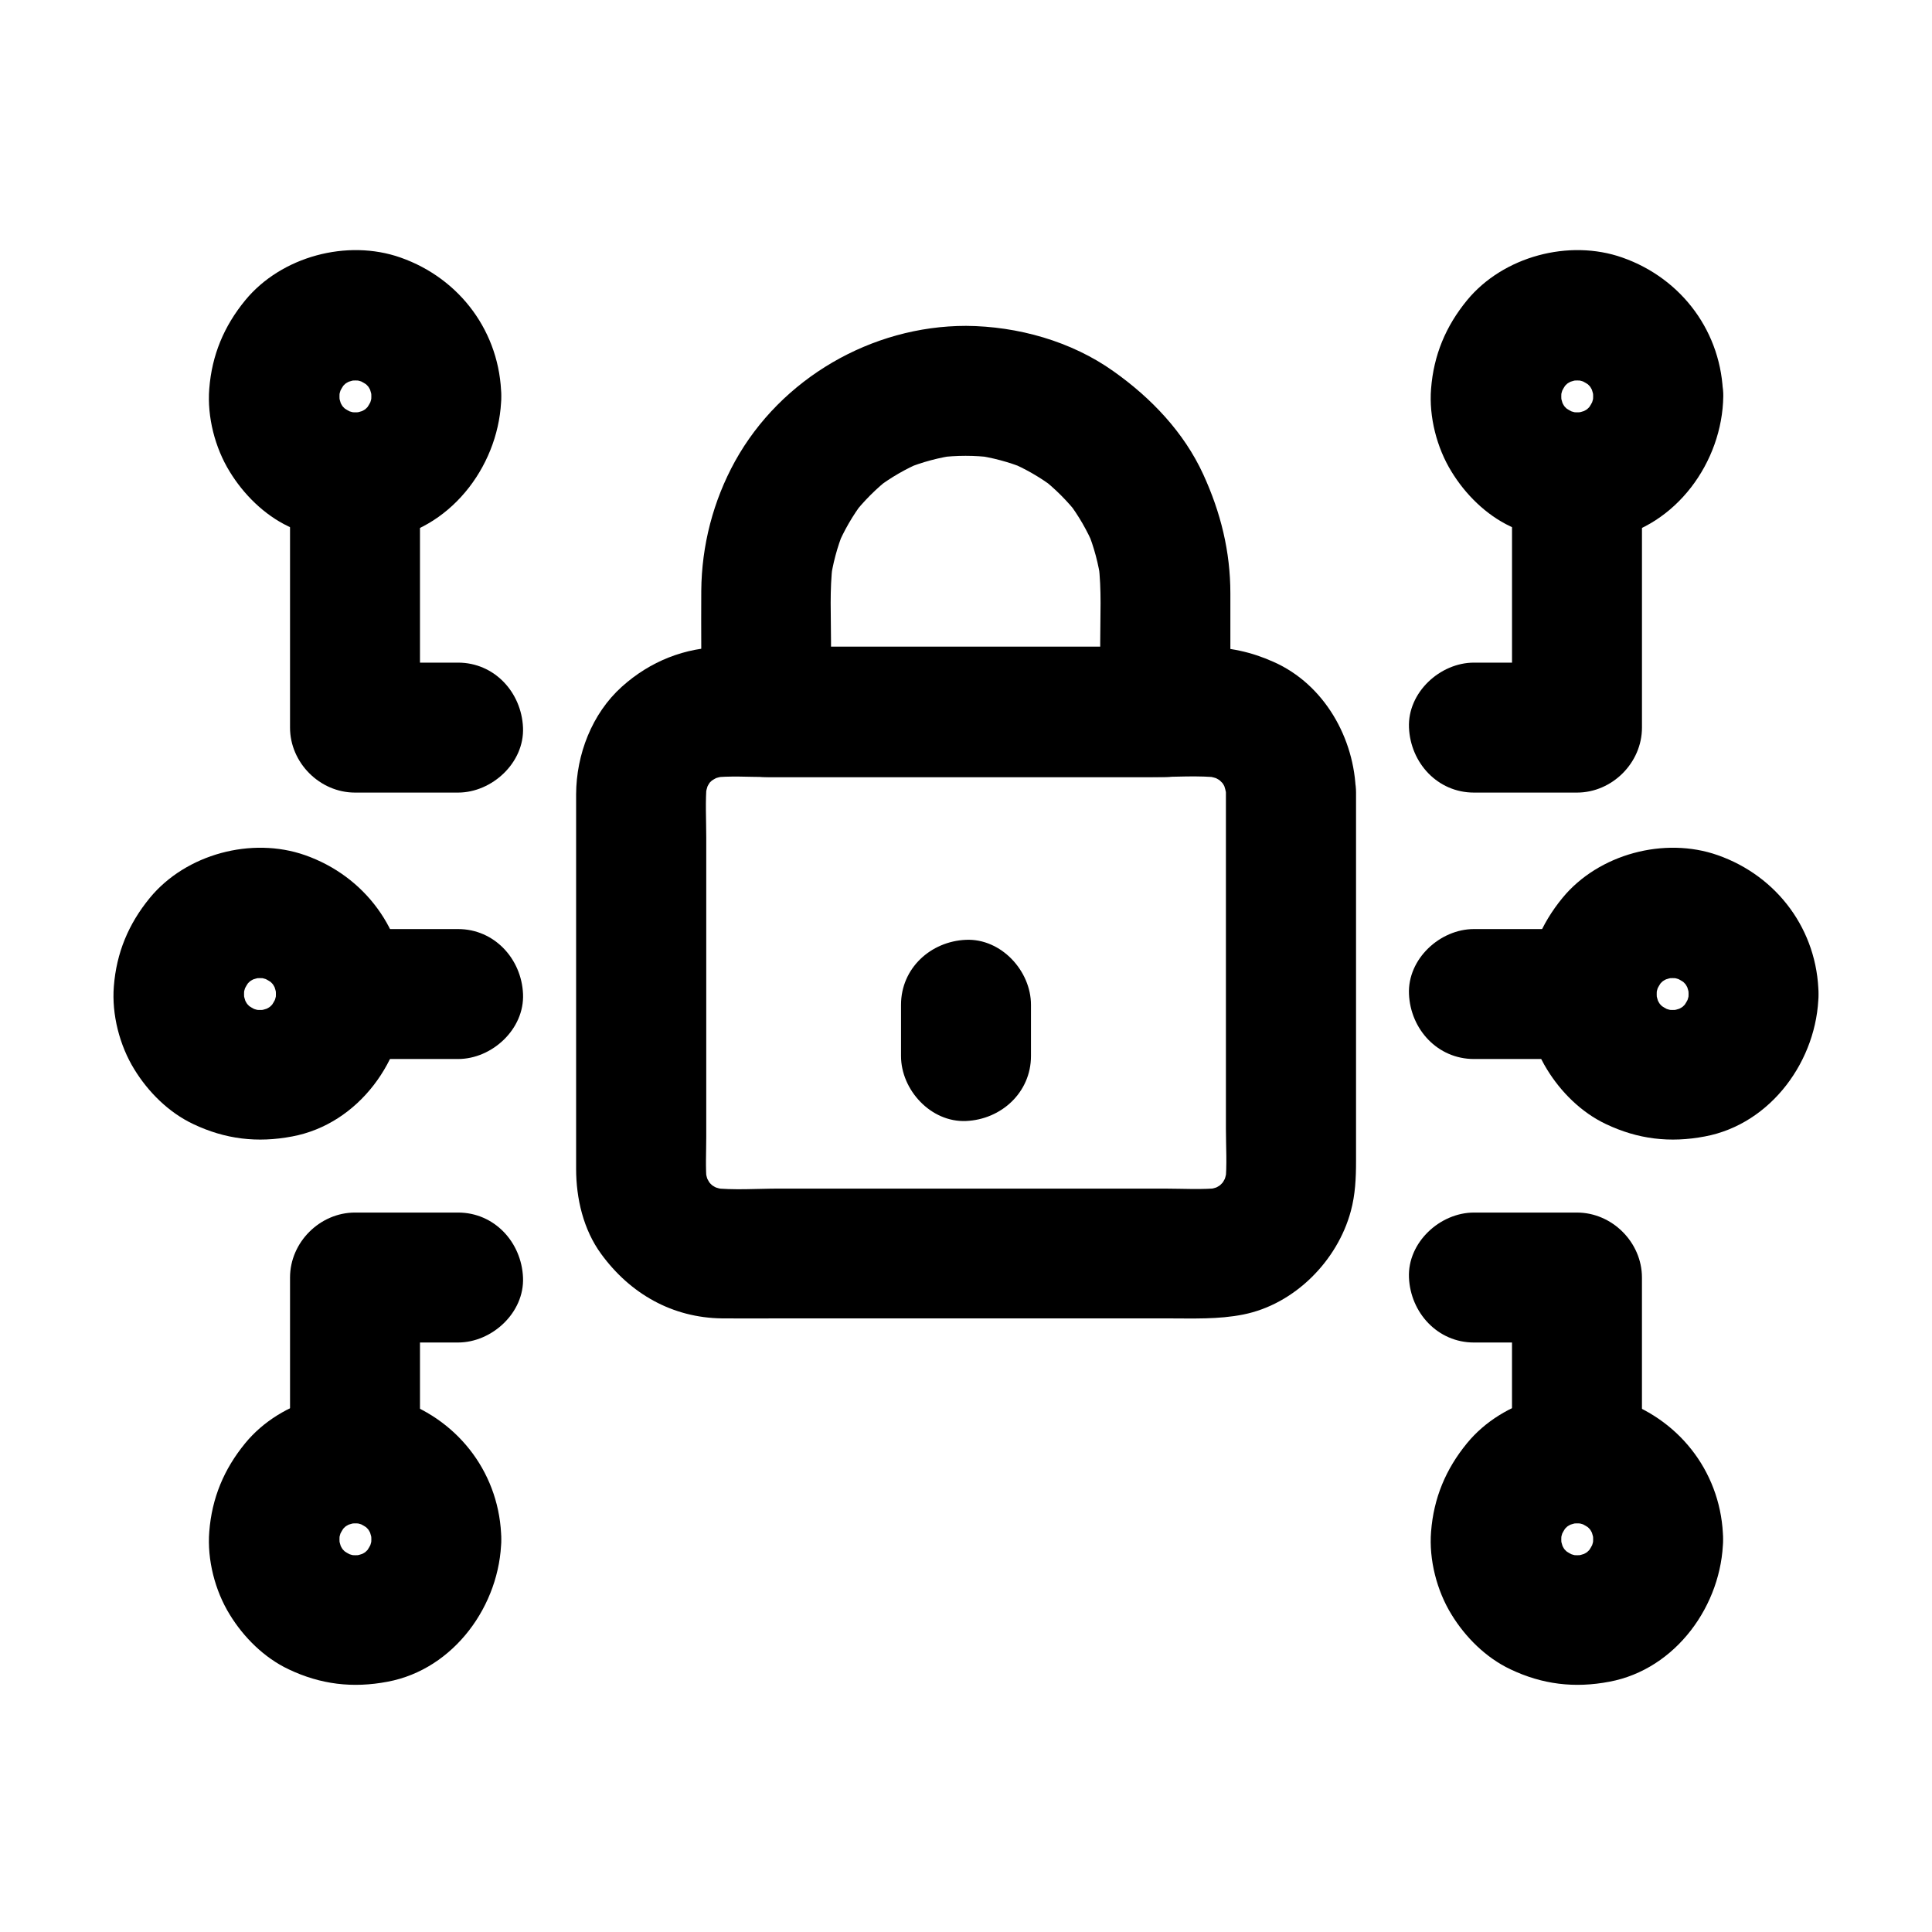
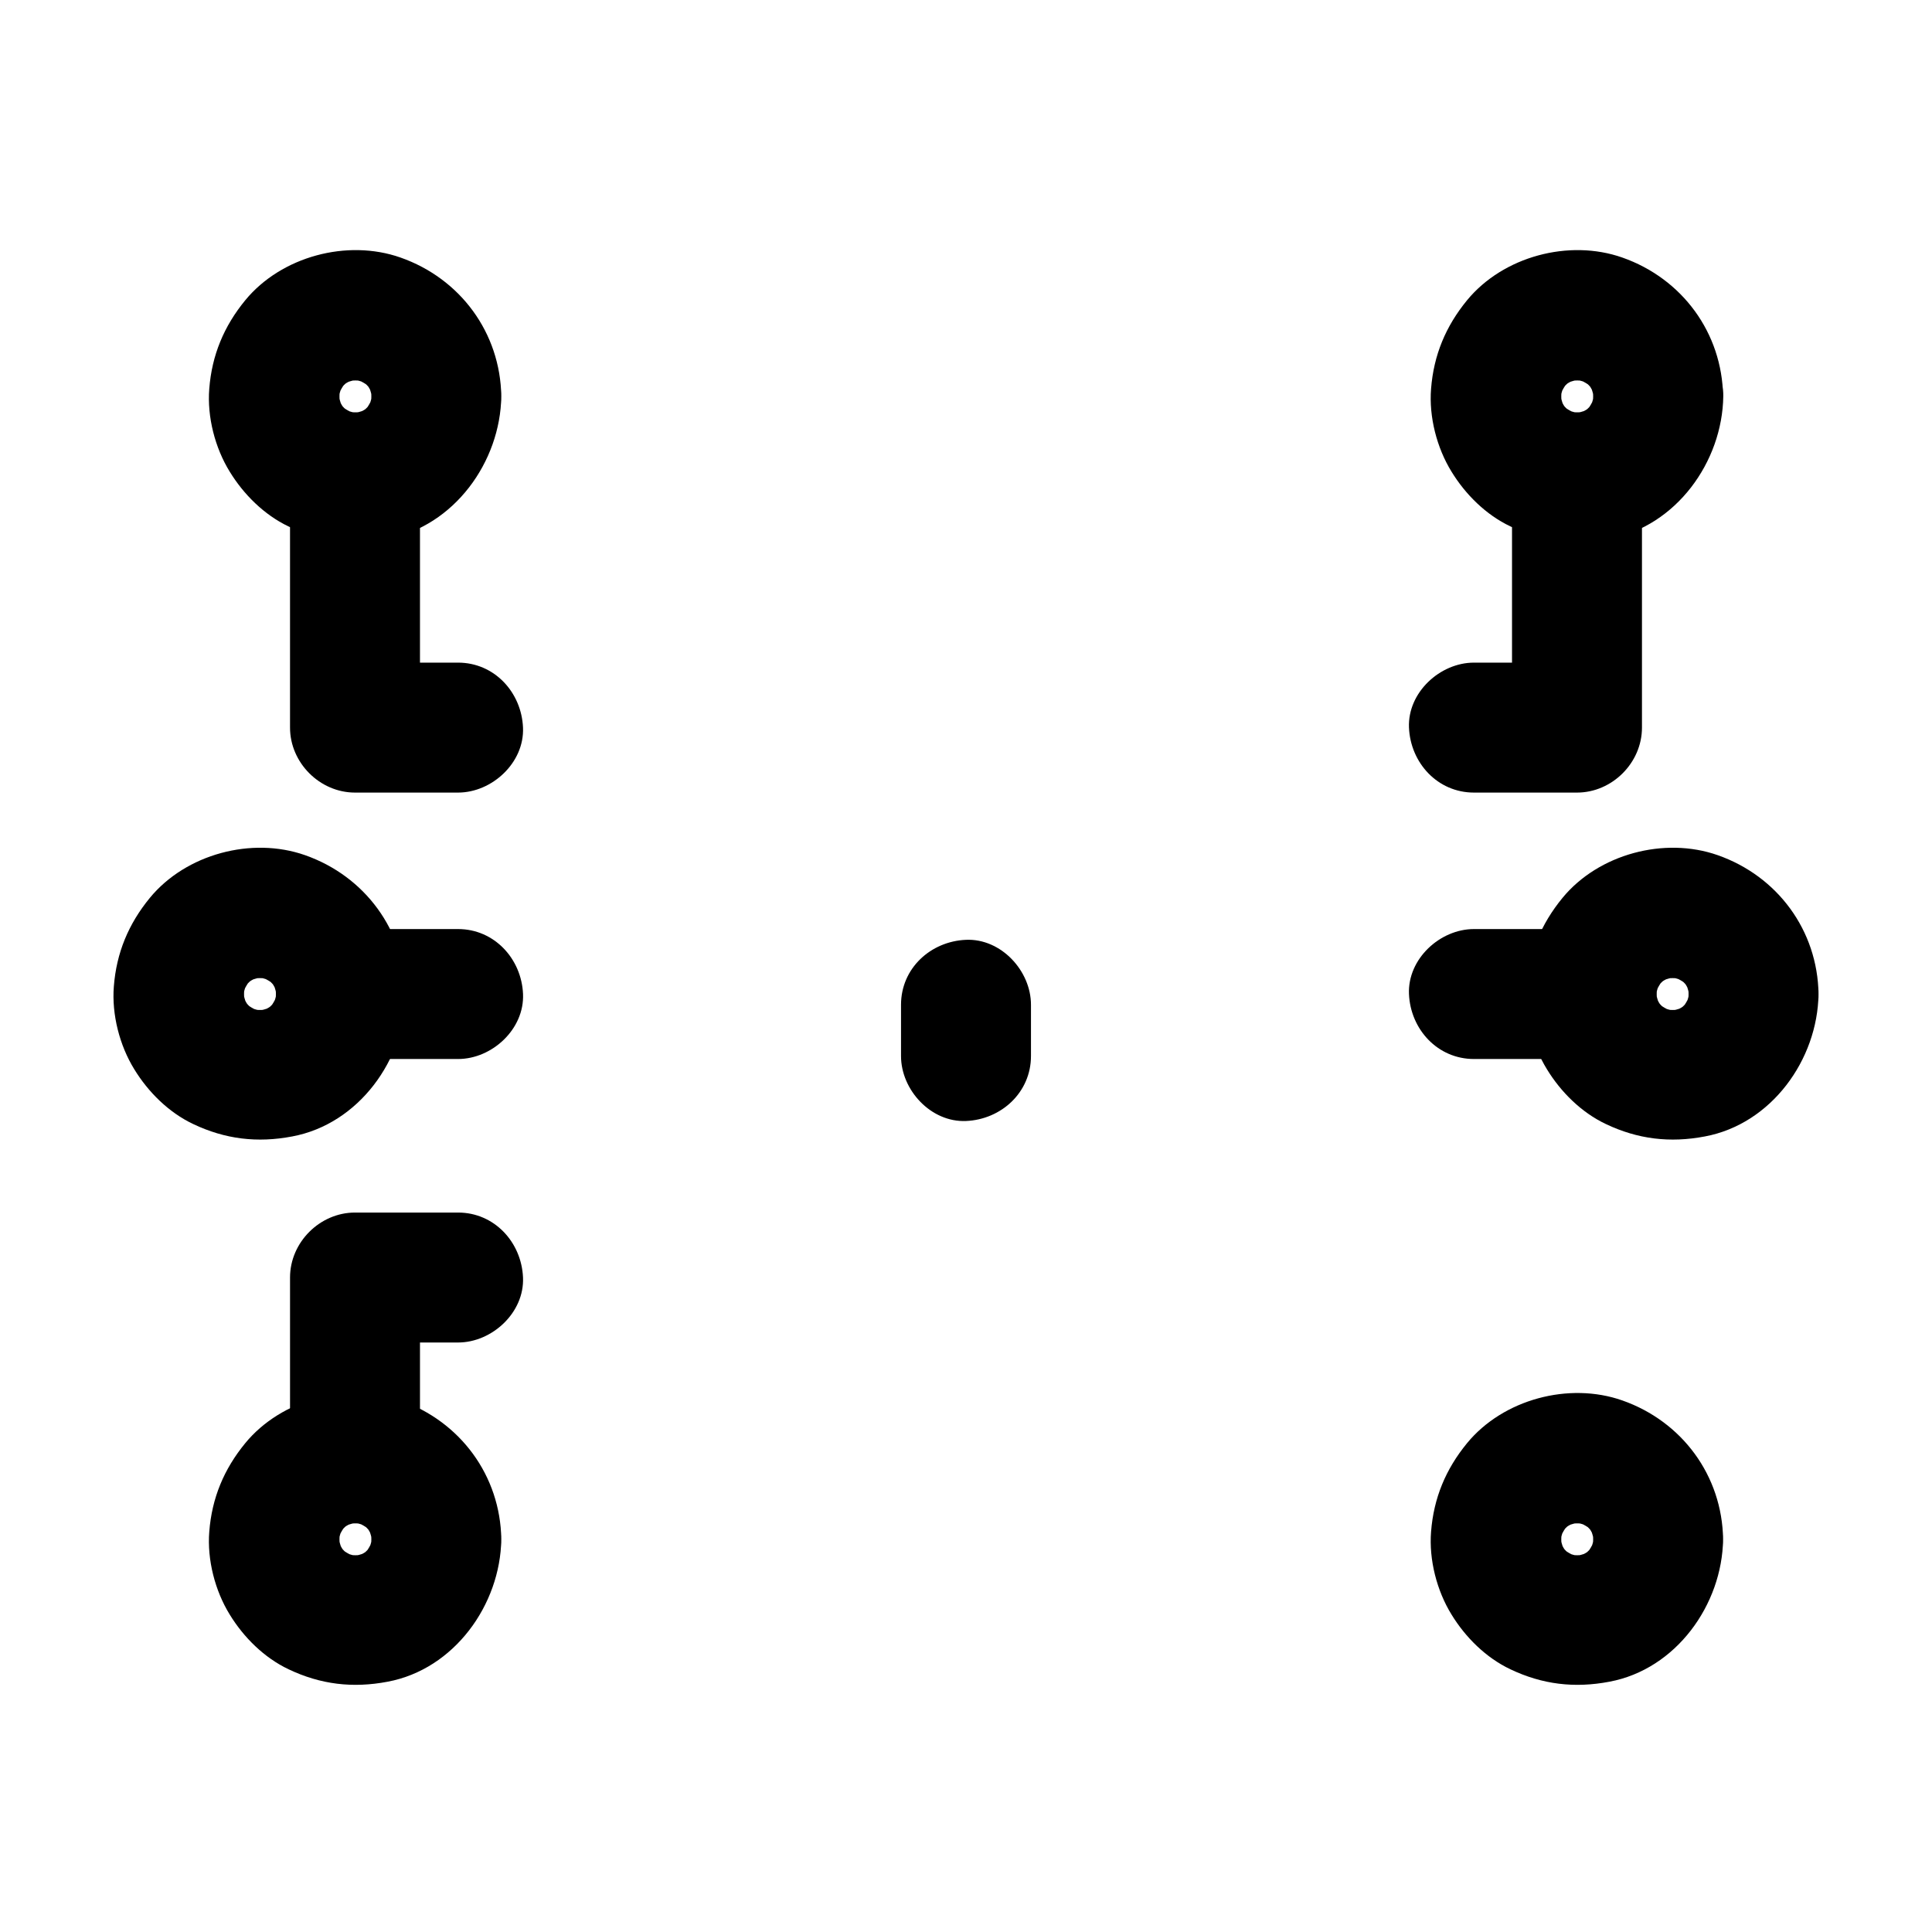
<svg xmlns="http://www.w3.org/2000/svg" fill="#000000" width="800px" height="800px" version="1.1" viewBox="144 144 512 512">
  <g>
-     <path d="m400 230.36c-24.992 0-49.051 13.922-61.203 35.867-5.805 10.527-8.855 22.336-8.953 34.34-0.051 5.117 0 10.184 0 15.301v16.828c0 9.297 7.871 17.219 17.219 17.219h35.719 56.973 13.086c9.297 0 17.219-7.871 17.219-17.219v-31.438c0-11.121-2.559-21.453-7.184-31.539-5.117-11.168-13.824-20.27-23.762-27.305-11.168-7.969-25.387-11.957-39.113-12.055-9.004-0.051-17.613 7.969-17.219 17.219 0.441 9.398 7.578 17.172 17.219 17.219 2.312 0 4.574 0.148 6.84 0.441-1.523-0.195-3.051-0.395-4.574-0.641 4.625 0.641 9.102 1.82 13.43 3.59-1.379-0.59-2.754-1.18-4.133-1.723 4.184 1.77 8.117 4.035 11.758 6.789-1.18-0.887-2.312-1.77-3.492-2.707 3.738 2.902 7.086 6.25 9.988 9.988-0.887-1.18-1.77-2.312-2.707-3.492 2.754 3.641 5.019 7.578 6.789 11.758-0.59-1.379-1.18-2.754-1.723-4.133 1.77 4.328 2.953 8.809 3.59 13.43-0.195-1.523-0.395-3.051-0.641-4.574 0.836 6.742 0.441 13.727 0.441 20.516v18.547c5.758-5.758 11.465-11.465 17.219-17.219h-35.719-56.973-13.086l17.219 17.219v-18.547c0-6.789-0.395-13.777 0.441-20.516-0.195 1.523-0.395 3.051-0.641 4.574 0.641-4.625 1.82-9.102 3.59-13.43-0.59 1.379-1.18 2.754-1.723 4.133 1.77-4.184 4.035-8.117 6.789-11.758-0.887 1.18-1.77 2.312-2.707 3.492 2.902-3.738 6.25-7.086 9.988-9.988-1.18 0.887-2.312 1.77-3.492 2.707 3.641-2.754 7.578-5.019 11.758-6.789-1.379 0.59-2.754 1.18-4.133 1.723 4.328-1.77 8.809-2.953 13.43-3.59-1.523 0.195-3.051 0.395-4.574 0.641 2.262-0.297 4.574-0.441 6.84-0.441 9.004 0 17.613-7.922 17.219-17.219-0.188-9.297-7.371-17.219-17.012-17.219z" />
-     <path d="m468.88 354.05v34.688 54.367c0 4.723 0.344 9.645-0.148 14.367 0.195-1.523 0.395-3.051 0.641-4.574-0.297 2.066-0.836 3.984-1.625 5.902 0.59-1.379 1.18-2.754 1.723-4.133-0.738 1.625-1.625 3.148-2.707 4.574 0.887-1.18 1.77-2.312 2.707-3.492-1.133 1.379-2.312 2.609-3.691 3.738 1.18-0.887 2.312-1.77 3.492-2.707-1.625 1.23-3.297 2.215-5.164 3 1.379-0.59 2.754-1.18 4.133-1.723-1.723 0.641-3.445 1.133-5.266 1.379 1.523-0.195 3.051-0.395 4.574-0.641-4.922 0.543-10.086 0.195-15.008 0.195h-31.242-70.75c-5.953 0-12.102 0.492-18.055-0.195 1.523 0.195 3.051 0.395 4.574 0.641-1.82-0.246-3.543-0.738-5.266-1.379 1.379 0.59 2.754 1.18 4.133 1.723-1.871-0.789-3.543-1.77-5.164-3 1.18 0.887 2.312 1.77 3.492 2.707-1.379-1.133-2.609-2.363-3.691-3.738 0.887 1.18 1.77 2.312 2.707 3.492-1.082-1.426-1.969-2.953-2.707-4.574 0.59 1.379 1.18 2.754 1.723 4.133-0.789-1.918-1.328-3.836-1.625-5.902 0.195 1.523 0.395 3.051 0.641 4.574-0.395-3.984-0.148-8.117-0.148-12.152v-24.207-55.152c0-4.773-0.297-9.645 0.148-14.414-0.195 1.523-0.395 3.051-0.641 4.574 0.297-2.016 0.789-3.887 1.523-5.805-0.59 1.379-1.18 2.754-1.723 4.133 0.738-1.672 1.625-3.199 2.656-4.625-0.887 1.18-1.77 2.312-2.707 3.492 1.133-1.426 2.312-2.656 3.738-3.789-1.18 0.887-2.312 1.77-3.492 2.707 1.625-1.23 3.297-2.262 5.164-3.051-1.379 0.59-2.754 1.18-4.133 1.723 1.723-0.688 3.445-1.133 5.312-1.426-1.523 0.195-3.051 0.395-4.574 0.641 4.922-0.59 10.086-0.195 15.055-0.195h31.242 70.75c5.953 0 12.152-0.492 18.055 0.195-1.523-0.195-3.051-0.395-4.574-0.641 1.82 0.297 3.59 0.738 5.312 1.426-1.379-0.59-2.754-1.18-4.133-1.723 1.871 0.789 3.59 1.82 5.164 3.051-1.18-0.887-2.312-1.77-3.492-2.707 1.379 1.133 2.609 2.41 3.738 3.789-0.887-1.18-1.77-2.312-2.707-3.492 1.082 1.477 1.969 3 2.656 4.625-0.59-1.379-1.18-2.754-1.723-4.133 0.738 1.871 1.23 3.789 1.523 5.805-0.195-1.523-0.395-3.051-0.641-4.574 0.168 0.828 0.219 1.668 0.219 2.504 0.195 9.004 7.773 17.664 17.219 17.219 9.199-0.395 17.418-7.578 17.219-17.219-0.297-14.367-8.363-28.684-21.797-34.637-5.902-2.656-11.855-3.938-18.352-3.938h-21.008-73.16-27.355-5.953c-10.137 0.051-19.434 3.789-26.914 10.527-7.922 7.133-12.055 17.957-12.102 28.488v7.086 31.438 60.715c0 7.871 1.918 16.137 6.641 22.582 7.676 10.527 18.844 16.926 32.078 17.074 5.117 0.051 10.234 0 15.301 0h71.535 31.191c6.742 0 13.43 0.297 20.074-1.031 13.578-2.707 24.945-14.219 28.488-27.406 1.18-4.328 1.379-8.758 1.379-13.188v-26.812-66.617-4.328c0-9.004-7.922-17.613-17.219-17.219-9.395 0.488-17.266 7.621-17.266 17.266z" />
    <path d="m220.86 270.6v58.008 8.215c0 9.297 7.871 17.219 17.219 17.219h27.305c9.004 0 17.613-7.922 17.219-17.219-0.395-9.348-7.578-17.219-17.219-17.219h-27.305c5.758 5.758 11.465 11.465 17.219 17.219v-58.008-8.215c0-9.004-7.922-17.613-17.219-17.219-9.297 0.395-17.219 7.574-17.219 17.219z" />
    <path d="m544.7 270.6v58.008 8.215l17.219-17.219h-27.305c-9.004 0-17.613 7.922-17.219 17.219 0.395 9.348 7.578 17.219 17.219 17.219h27.305c9.297 0 17.219-7.871 17.219-17.219v-58.008-8.215c0-9.004-7.922-17.613-17.219-17.219-9.348 0.395-17.219 7.574-17.219 17.219z" />
    <path d="m242.41 249.05c0 0.887-0.051 1.82-0.148 2.707 0.195-1.523 0.395-3.051 0.641-4.574-0.297 1.969-0.789 3.836-1.523 5.656 0.59-1.379 1.18-2.754 1.723-4.133-0.789 1.77-1.77 3.394-2.902 4.969 0.887-1.18 1.77-2.312 2.707-3.492-1.082 1.328-2.262 2.508-3.59 3.59 1.18-0.887 2.312-1.77 3.492-2.707-1.523 1.18-3.148 2.164-4.969 2.902 1.379-0.59 2.754-1.18 4.133-1.723-1.82 0.738-3.738 1.23-5.656 1.523 1.523-0.195 3.051-0.395 4.574-0.641-1.82 0.195-3.59 0.195-5.41 0 1.523 0.195 3.051 0.395 4.574 0.641-1.969-0.297-3.836-0.789-5.656-1.523 1.379 0.59 2.754 1.18 4.133 1.723-1.77-0.789-3.394-1.77-4.969-2.902 1.18 0.887 2.312 1.77 3.492 2.707-1.328-1.082-2.508-2.262-3.59-3.59 0.887 1.18 1.77 2.312 2.707 3.492-1.18-1.523-2.164-3.148-2.902-4.969 0.59 1.379 1.18 2.754 1.723 4.133-0.738-1.82-1.23-3.738-1.523-5.656 0.195 1.523 0.395 3.051 0.641 4.574-0.195-1.82-0.195-3.59 0-5.41-0.195 1.523-0.395 3.051-0.641 4.574 0.297-1.969 0.789-3.836 1.523-5.656-0.59 1.379-1.18 2.754-1.723 4.133 0.789-1.77 1.77-3.394 2.902-4.969-0.887 1.18-1.77 2.312-2.707 3.492 1.082-1.328 2.262-2.508 3.59-3.59-1.18 0.887-2.312 1.77-3.492 2.707 1.523-1.18 3.148-2.164 4.969-2.902-1.379 0.59-2.754 1.18-4.133 1.723 1.82-0.738 3.738-1.23 5.656-1.523-1.523 0.195-3.051 0.395-4.574 0.641 1.82-0.195 3.59-0.195 5.41 0-1.523-0.195-3.051-0.395-4.574-0.641 1.969 0.297 3.836 0.789 5.656 1.523-1.379-0.59-2.754-1.18-4.133-1.723 1.77 0.789 3.394 1.77 4.969 2.902-1.18-0.887-2.312-1.77-3.492-2.707 1.328 1.082 2.508 2.262 3.59 3.59-0.887-1.18-1.77-2.312-2.707-3.492 1.18 1.523 2.164 3.148 2.902 4.969-0.59-1.379-1.18-2.754-1.723-4.133 0.738 1.82 1.23 3.738 1.523 5.656-0.195-1.523-0.395-3.051-0.641-4.574 0.098 0.934 0.148 1.82 0.148 2.703 0.148 9.004 7.824 17.664 17.219 17.219 9.199-0.395 17.367-7.578 17.219-17.219-0.246-16.875-10.875-31.242-26.715-36.801-14.121-4.969-31.586-0.297-41.133 11.316-5.656 6.887-8.855 14.562-9.543 23.469-0.59 7.43 1.523 15.645 5.41 21.941 3.695 6.055 9.156 11.465 15.551 14.516 8.461 4.035 17.023 5.066 26.273 3.297 17.664-3.344 29.914-20.367 30.16-37.785 0.148-9.004-8.02-17.613-17.219-17.219-9.449 0.488-17.074 7.625-17.223 17.266z" />
    <path d="m566.2 249.05c0 0.887-0.051 1.82-0.148 2.707 0.195-1.523 0.395-3.051 0.641-4.574-0.297 1.969-0.789 3.836-1.523 5.656 0.59-1.379 1.18-2.754 1.723-4.133-0.789 1.77-1.77 3.394-2.902 4.969 0.887-1.18 1.77-2.312 2.707-3.492-1.082 1.328-2.262 2.508-3.59 3.59 1.18-0.887 2.312-1.77 3.492-2.707-1.523 1.18-3.148 2.164-4.969 2.902 1.379-0.59 2.754-1.18 4.133-1.723-1.82 0.738-3.738 1.23-5.656 1.523 1.523-0.195 3.051-0.395 4.574-0.641-1.82 0.195-3.59 0.195-5.41 0 1.523 0.195 3.051 0.395 4.574 0.641-1.969-0.297-3.836-0.789-5.656-1.523 1.379 0.59 2.754 1.18 4.133 1.723-1.77-0.789-3.394-1.77-4.969-2.902 1.18 0.887 2.312 1.77 3.492 2.707-1.328-1.082-2.508-2.262-3.59-3.59 0.887 1.18 1.77 2.312 2.707 3.492-1.18-1.523-2.164-3.148-2.902-4.969 0.59 1.379 1.18 2.754 1.723 4.133-0.738-1.82-1.23-3.738-1.523-5.656 0.195 1.523 0.395 3.051 0.641 4.574-0.195-1.82-0.195-3.59 0-5.41-0.195 1.523-0.395 3.051-0.641 4.574 0.297-1.969 0.789-3.836 1.523-5.656-0.59 1.379-1.18 2.754-1.723 4.133 0.789-1.77 1.77-3.394 2.902-4.969-0.887 1.18-1.77 2.312-2.707 3.492 1.082-1.328 2.262-2.508 3.59-3.59-1.18 0.887-2.312 1.77-3.492 2.707 1.523-1.18 3.148-2.164 4.969-2.902-1.379 0.59-2.754 1.18-4.133 1.723 1.82-0.738 3.738-1.23 5.656-1.523-1.523 0.195-3.051 0.395-4.574 0.641 1.82-0.195 3.59-0.195 5.41 0-1.523-0.195-3.051-0.395-4.574-0.641 1.969 0.297 3.836 0.789 5.656 1.523-1.379-0.59-2.754-1.18-4.133-1.723 1.77 0.789 3.394 1.77 4.969 2.902-1.18-0.887-2.312-1.77-3.492-2.707 1.328 1.082 2.508 2.262 3.59 3.59-0.887-1.18-1.77-2.312-2.707-3.492 1.18 1.523 2.164 3.148 2.902 4.969-0.59-1.379-1.18-2.754-1.723-4.133 0.738 1.82 1.23 3.738 1.523 5.656-0.195-1.523-0.395-3.051-0.641-4.574 0.102 0.934 0.148 1.82 0.148 2.703 0.148 9.004 7.824 17.664 17.219 17.219 9.199-0.395 17.367-7.578 17.219-17.219-0.246-16.875-10.875-31.242-26.715-36.801-14.121-4.969-31.586-0.297-41.133 11.316-5.656 6.887-8.855 14.562-9.543 23.469-0.59 7.43 1.523 15.645 5.41 21.941 3.691 6.051 9.152 11.465 15.598 14.516 8.461 4.035 17.023 5.066 26.273 3.297 17.664-3.344 29.914-20.367 30.16-37.785 0.148-9.004-8.02-17.613-17.219-17.219-9.496 0.488-17.121 7.625-17.27 17.266z" />
    <path d="m255.3 530.38v-41.77-6.051c-5.758 5.758-11.465 11.465-17.219 17.219h27.305c9.004 0 17.613-7.922 17.219-17.219-0.395-9.348-7.578-17.219-17.219-17.219h-27.305c-9.297 0-17.219 7.871-17.219 17.219v41.77 6.051c0 9.004 7.922 17.613 17.219 17.219 9.348-0.391 17.219-7.574 17.219-17.219z" />
-     <path d="m534.61 499.78h27.305c-5.758-5.758-11.465-11.465-17.219-17.219v41.77 6.051c0 9.004 7.922 17.613 17.219 17.219 9.348-0.395 17.219-7.578 17.219-17.219v-41.77-6.051c0-9.297-7.871-17.219-17.219-17.219h-27.305c-9.004 0-17.613 7.922-17.219 17.219s7.578 17.219 17.219 17.219z" />
    <path d="m276.85 551.93c-0.246-16.875-10.875-31.242-26.715-36.801-14.121-4.969-31.586-0.297-41.133 11.316-5.656 6.887-8.855 14.562-9.543 23.469-0.59 7.43 1.523 15.645 5.41 21.941 3.691 6.051 9.152 11.465 15.598 14.516 8.461 4.035 17.023 5.066 26.273 3.297 17.613-3.301 29.863-20.371 30.109-37.738 0.148-9.004-8.02-17.613-17.219-17.219-9.445 0.441-17.074 7.578-17.219 17.219 0 0.887-0.051 1.82-0.148 2.707 0.195-1.523 0.395-3.051 0.641-4.574-0.297 1.969-0.789 3.836-1.523 5.656 0.59-1.379 1.18-2.754 1.723-4.133-0.789 1.77-1.77 3.394-2.902 4.969 0.887-1.18 1.77-2.312 2.707-3.492-1.082 1.328-2.262 2.508-3.59 3.59 1.18-0.887 2.312-1.77 3.492-2.707-1.523 1.18-3.148 2.164-4.969 2.902 1.379-0.59 2.754-1.18 4.133-1.723-1.82 0.738-3.738 1.23-5.656 1.523 1.523-0.195 3.051-0.395 4.574-0.641-1.82 0.195-3.59 0.195-5.41 0 1.523 0.195 3.051 0.395 4.574 0.641-1.969-0.297-3.836-0.789-5.656-1.523 1.379 0.59 2.754 1.18 4.133 1.723-1.77-0.789-3.394-1.77-4.969-2.902 1.18 0.887 2.312 1.77 3.492 2.707-1.328-1.082-2.508-2.262-3.59-3.59 0.887 1.18 1.77 2.312 2.707 3.492-1.18-1.523-2.164-3.148-2.902-4.969 0.59 1.379 1.18 2.754 1.723 4.133-0.738-1.82-1.23-3.738-1.523-5.656 0.195 1.523 0.395 3.051 0.641 4.574-0.195-1.82-0.195-3.59 0-5.41-0.195 1.523-0.395 3.051-0.641 4.574 0.297-1.969 0.789-3.836 1.523-5.656-0.59 1.379-1.18 2.754-1.723 4.133 0.789-1.77 1.77-3.394 2.902-4.969-0.887 1.18-1.77 2.312-2.707 3.492 1.082-1.328 2.262-2.508 3.59-3.59-1.18 0.887-2.312 1.77-3.492 2.707 1.523-1.18 3.148-2.164 4.969-2.902-1.379 0.59-2.754 1.18-4.133 1.723 1.82-0.738 3.738-1.23 5.656-1.523-1.523 0.195-3.051 0.395-4.574 0.641 1.82-0.195 3.59-0.195 5.41 0-1.523-0.195-3.051-0.395-4.574-0.641 1.969 0.297 3.836 0.789 5.656 1.523-1.379-0.59-2.754-1.18-4.133-1.723 1.77 0.789 3.394 1.77 4.969 2.902-1.18-0.887-2.312-1.77-3.492-2.707 1.328 1.082 2.508 2.262 3.59 3.59-0.887-1.18-1.77-2.312-2.707-3.492 1.18 1.523 2.164 3.148 2.902 4.969-0.59-1.379-1.18-2.754-1.723-4.133 0.738 1.82 1.23 3.738 1.523 5.656-0.195-1.523-0.395-3.051-0.641-4.574 0.098 0.887 0.148 1.77 0.148 2.707 0.148 9.004 7.824 17.664 17.219 17.219 9.199-0.445 17.367-7.582 17.219-17.223z" />
    <path d="m600.64 551.93c-0.246-16.875-10.875-31.242-26.715-36.801-14.121-4.969-31.586-0.297-41.133 11.316-5.656 6.887-8.855 14.562-9.543 23.469-0.59 7.43 1.523 15.645 5.41 21.941 3.691 6.051 9.152 11.465 15.598 14.516 8.461 4.035 17.023 5.066 26.273 3.297 17.613-3.301 29.863-20.371 30.109-37.738 0.148-9.004-8.02-17.613-17.219-17.219-9.445 0.441-17.074 7.578-17.219 17.219 0 0.887-0.051 1.82-0.148 2.707 0.195-1.523 0.395-3.051 0.641-4.574-0.297 1.969-0.789 3.836-1.523 5.656 0.59-1.379 1.18-2.754 1.723-4.133-0.789 1.77-1.77 3.394-2.902 4.969 0.887-1.18 1.77-2.312 2.707-3.492-1.082 1.328-2.262 2.508-3.59 3.59 1.18-0.887 2.312-1.77 3.492-2.707-1.523 1.18-3.148 2.164-4.969 2.902 1.379-0.59 2.754-1.18 4.133-1.723-1.82 0.738-3.738 1.23-5.656 1.523 1.523-0.195 3.051-0.395 4.574-0.641-1.82 0.195-3.59 0.195-5.41 0 1.523 0.195 3.051 0.395 4.574 0.641-1.969-0.297-3.836-0.789-5.656-1.523 1.379 0.59 2.754 1.18 4.133 1.723-1.77-0.789-3.394-1.77-4.969-2.902 1.18 0.887 2.312 1.77 3.492 2.707-1.328-1.082-2.508-2.262-3.59-3.59 0.887 1.18 1.77 2.312 2.707 3.492-1.18-1.523-2.164-3.148-2.902-4.969 0.59 1.379 1.18 2.754 1.723 4.133-0.738-1.82-1.23-3.738-1.523-5.656 0.195 1.523 0.395 3.051 0.641 4.574-0.195-1.82-0.195-3.59 0-5.41-0.195 1.523-0.395 3.051-0.641 4.574 0.297-1.969 0.789-3.836 1.523-5.656-0.59 1.379-1.18 2.754-1.723 4.133 0.789-1.77 1.77-3.394 2.902-4.969-0.887 1.18-1.77 2.312-2.707 3.492 1.082-1.328 2.262-2.508 3.59-3.59-1.18 0.887-2.312 1.77-3.492 2.707 1.523-1.18 3.148-2.164 4.969-2.902-1.379 0.59-2.754 1.18-4.133 1.723 1.82-0.738 3.738-1.23 5.656-1.523-1.523 0.195-3.051 0.395-4.574 0.641 1.82-0.195 3.59-0.195 5.41 0-1.523-0.195-3.051-0.395-4.574-0.641 1.969 0.297 3.836 0.789 5.656 1.523-1.379-0.59-2.754-1.18-4.133-1.723 1.77 0.789 3.394 1.77 4.969 2.902-1.18-0.887-2.312-1.77-3.492-2.707 1.328 1.082 2.508 2.262 3.59 3.59-0.887-1.18-1.77-2.312-2.707-3.492 1.18 1.523 2.164 3.148 2.902 4.969-0.59-1.379-1.18-2.754-1.723-4.133 0.738 1.82 1.23 3.738 1.523 5.656-0.195-1.523-0.395-3.051-0.641-4.574 0.098 0.887 0.148 1.77 0.148 2.707 0.148 9.004 7.824 17.664 17.219 17.219 9.25-0.445 17.367-7.582 17.219-17.223z" />
    <path d="m251.56 407.43c-0.246-16.875-10.875-31.242-26.715-36.801-14.121-4.969-31.586-0.297-41.133 11.316-5.656 6.887-8.855 14.562-9.543 23.469-0.59 7.43 1.523 15.645 5.41 21.941 3.691 6.051 9.152 11.465 15.598 14.516 8.461 4.035 17.023 5.066 26.273 3.297 17.613-3.301 29.863-20.324 30.109-37.738 0.148-9.004-8.02-17.613-17.219-17.219-9.445 0.441-17.074 7.578-17.219 17.219 0 0.887-0.051 1.82-0.148 2.707 0.195-1.523 0.395-3.051 0.641-4.574-0.297 1.969-0.789 3.836-1.523 5.656 0.59-1.379 1.18-2.754 1.723-4.133-0.789 1.77-1.77 3.394-2.902 4.969 0.887-1.18 1.77-2.312 2.707-3.492-1.082 1.328-2.262 2.508-3.59 3.59 1.18-0.887 2.312-1.77 3.492-2.707-1.523 1.18-3.148 2.164-4.969 2.902 1.379-0.59 2.754-1.18 4.133-1.723-1.82 0.738-3.738 1.23-5.656 1.523 1.523-0.195 3.051-0.395 4.574-0.641-1.82 0.195-3.59 0.195-5.41 0 1.523 0.195 3.051 0.395 4.574 0.641-1.969-0.297-3.836-0.789-5.656-1.523 1.379 0.59 2.754 1.18 4.133 1.723-1.77-0.789-3.394-1.77-4.969-2.902 1.18 0.887 2.312 1.77 3.492 2.707-1.328-1.082-2.508-2.262-3.59-3.59 0.887 1.18 1.77 2.312 2.707 3.492-1.18-1.523-2.164-3.148-2.902-4.969 0.59 1.379 1.18 2.754 1.723 4.133-0.738-1.82-1.23-3.738-1.523-5.656 0.195 1.523 0.395 3.051 0.641 4.574-0.195-1.82-0.195-3.59 0-5.41-0.195 1.523-0.395 3.051-0.641 4.574 0.297-1.969 0.789-3.836 1.523-5.656-0.59 1.379-1.18 2.754-1.723 4.133 0.789-1.77 1.77-3.394 2.902-4.969-0.887 1.18-1.77 2.312-2.707 3.492 1.082-1.328 2.262-2.508 3.59-3.59-1.18 0.887-2.312 1.77-3.492 2.707 1.523-1.18 3.148-2.164 4.969-2.902-1.379 0.59-2.754 1.18-4.133 1.723 1.82-0.738 3.738-1.23 5.656-1.523-1.523 0.195-3.051 0.395-4.574 0.641 1.82-0.195 3.59-0.195 5.41 0-1.523-0.195-3.051-0.395-4.574-0.641 1.969 0.297 3.836 0.789 5.656 1.523-1.379-0.59-2.754-1.18-4.133-1.723 1.77 0.789 3.394 1.77 4.969 2.902-1.18-0.887-2.312-1.77-3.492-2.707 1.328 1.082 2.508 2.262 3.59 3.59-0.887-1.18-1.77-2.312-2.707-3.492 1.18 1.523 2.164 3.148 2.902 4.969-0.59-1.379-1.18-2.754-1.723-4.133 0.738 1.82 1.23 3.738 1.523 5.656-0.195-1.523-0.395-3.051-0.641-4.574 0.098 0.887 0.148 1.77 0.148 2.707 0.148 9.004 7.824 17.664 17.219 17.219 9.246-0.398 17.367-7.582 17.219-17.223z" />
    <path d="m625.93 407.43c-0.246-16.875-10.875-31.242-26.715-36.801-14.121-4.969-31.586-0.297-41.133 11.316-5.656 6.887-8.855 14.562-9.543 23.469-0.59 7.43 1.523 15.645 5.41 21.941 3.691 6.051 9.152 11.465 15.598 14.516 8.461 4.035 17.023 5.066 26.273 3.297 17.613-3.301 29.863-20.324 30.109-37.738 0.148-9.004-8.02-17.613-17.219-17.219-9.445 0.441-17.074 7.578-17.219 17.219 0 0.887-0.051 1.82-0.148 2.707 0.195-1.523 0.395-3.051 0.641-4.574-0.297 1.969-0.789 3.836-1.523 5.656 0.59-1.379 1.18-2.754 1.723-4.133-0.789 1.77-1.77 3.394-2.902 4.969 0.887-1.18 1.77-2.312 2.707-3.492-1.082 1.328-2.262 2.508-3.59 3.59 1.18-0.887 2.312-1.77 3.492-2.707-1.523 1.18-3.148 2.164-4.969 2.902 1.379-0.59 2.754-1.18 4.133-1.723-1.82 0.738-3.738 1.23-5.656 1.523 1.523-0.195 3.051-0.395 4.574-0.641-1.82 0.195-3.59 0.195-5.41 0 1.523 0.195 3.051 0.395 4.574 0.641-1.969-0.297-3.836-0.789-5.656-1.523 1.379 0.59 2.754 1.18 4.133 1.723-1.77-0.789-3.394-1.77-4.969-2.902 1.18 0.887 2.312 1.77 3.492 2.707-1.328-1.082-2.508-2.262-3.59-3.59 0.887 1.18 1.77 2.312 2.707 3.492-1.18-1.523-2.164-3.148-2.902-4.969 0.59 1.379 1.18 2.754 1.723 4.133-0.738-1.82-1.23-3.738-1.523-5.656 0.195 1.523 0.395 3.051 0.641 4.574-0.195-1.82-0.195-3.59 0-5.41-0.195 1.523-0.395 3.051-0.641 4.574 0.297-1.969 0.789-3.836 1.523-5.656-0.59 1.379-1.18 2.754-1.723 4.133 0.789-1.77 1.77-3.394 2.902-4.969-0.887 1.18-1.77 2.312-2.707 3.492 1.082-1.328 2.262-2.508 3.59-3.59-1.18 0.887-2.312 1.77-3.492 2.707 1.523-1.18 3.148-2.164 4.969-2.902-1.379 0.59-2.754 1.18-4.133 1.723 1.82-0.738 3.738-1.23 5.656-1.523-1.523 0.195-3.051 0.395-4.574 0.641 1.82-0.195 3.59-0.195 5.41 0-1.523-0.195-3.051-0.395-4.574-0.641 1.969 0.297 3.836 0.789 5.656 1.523-1.379-0.59-2.754-1.18-4.133-1.723 1.77 0.789 3.394 1.77 4.969 2.902-1.18-0.887-2.312-1.77-3.492-2.707 1.328 1.082 2.508 2.262 3.59 3.59-0.887-1.18-1.77-2.312-2.707-3.492 1.18 1.523 2.164 3.148 2.902 4.969-0.59-1.379-1.18-2.754-1.723-4.133 0.738 1.82 1.23 3.738 1.523 5.656-0.195-1.523-0.395-3.051-0.641-4.574 0.098 0.887 0.148 1.77 0.148 2.707 0.148 9.004 7.824 17.664 17.219 17.219 9.199-0.398 17.367-7.582 17.219-17.223z" />
    <path d="m265.39 390.21h-31.047c-9.004 0-17.613 7.922-17.219 17.219 0.395 9.348 7.578 17.219 17.219 17.219h31.047c9.004 0 17.613-7.922 17.219-17.219-0.391-9.297-7.574-17.219-17.219-17.219z" />
    <path d="m565.66 390.21h-31.047c-9.004 0-17.613 7.922-17.219 17.219 0.395 9.348 7.578 17.219 17.219 17.219h31.047c9.004 0 17.613-7.922 17.219-17.219-0.441-9.297-7.578-17.219-17.219-17.219z" />
    <path d="m382.78 410.28v13.578c0 9.004 7.922 17.613 17.219 17.219 9.348-0.395 17.219-7.578 17.219-17.219v-13.578c0-9.004-7.922-17.613-17.219-17.219-9.344 0.391-17.219 7.527-17.219 17.219z" />
  </g>
</svg>